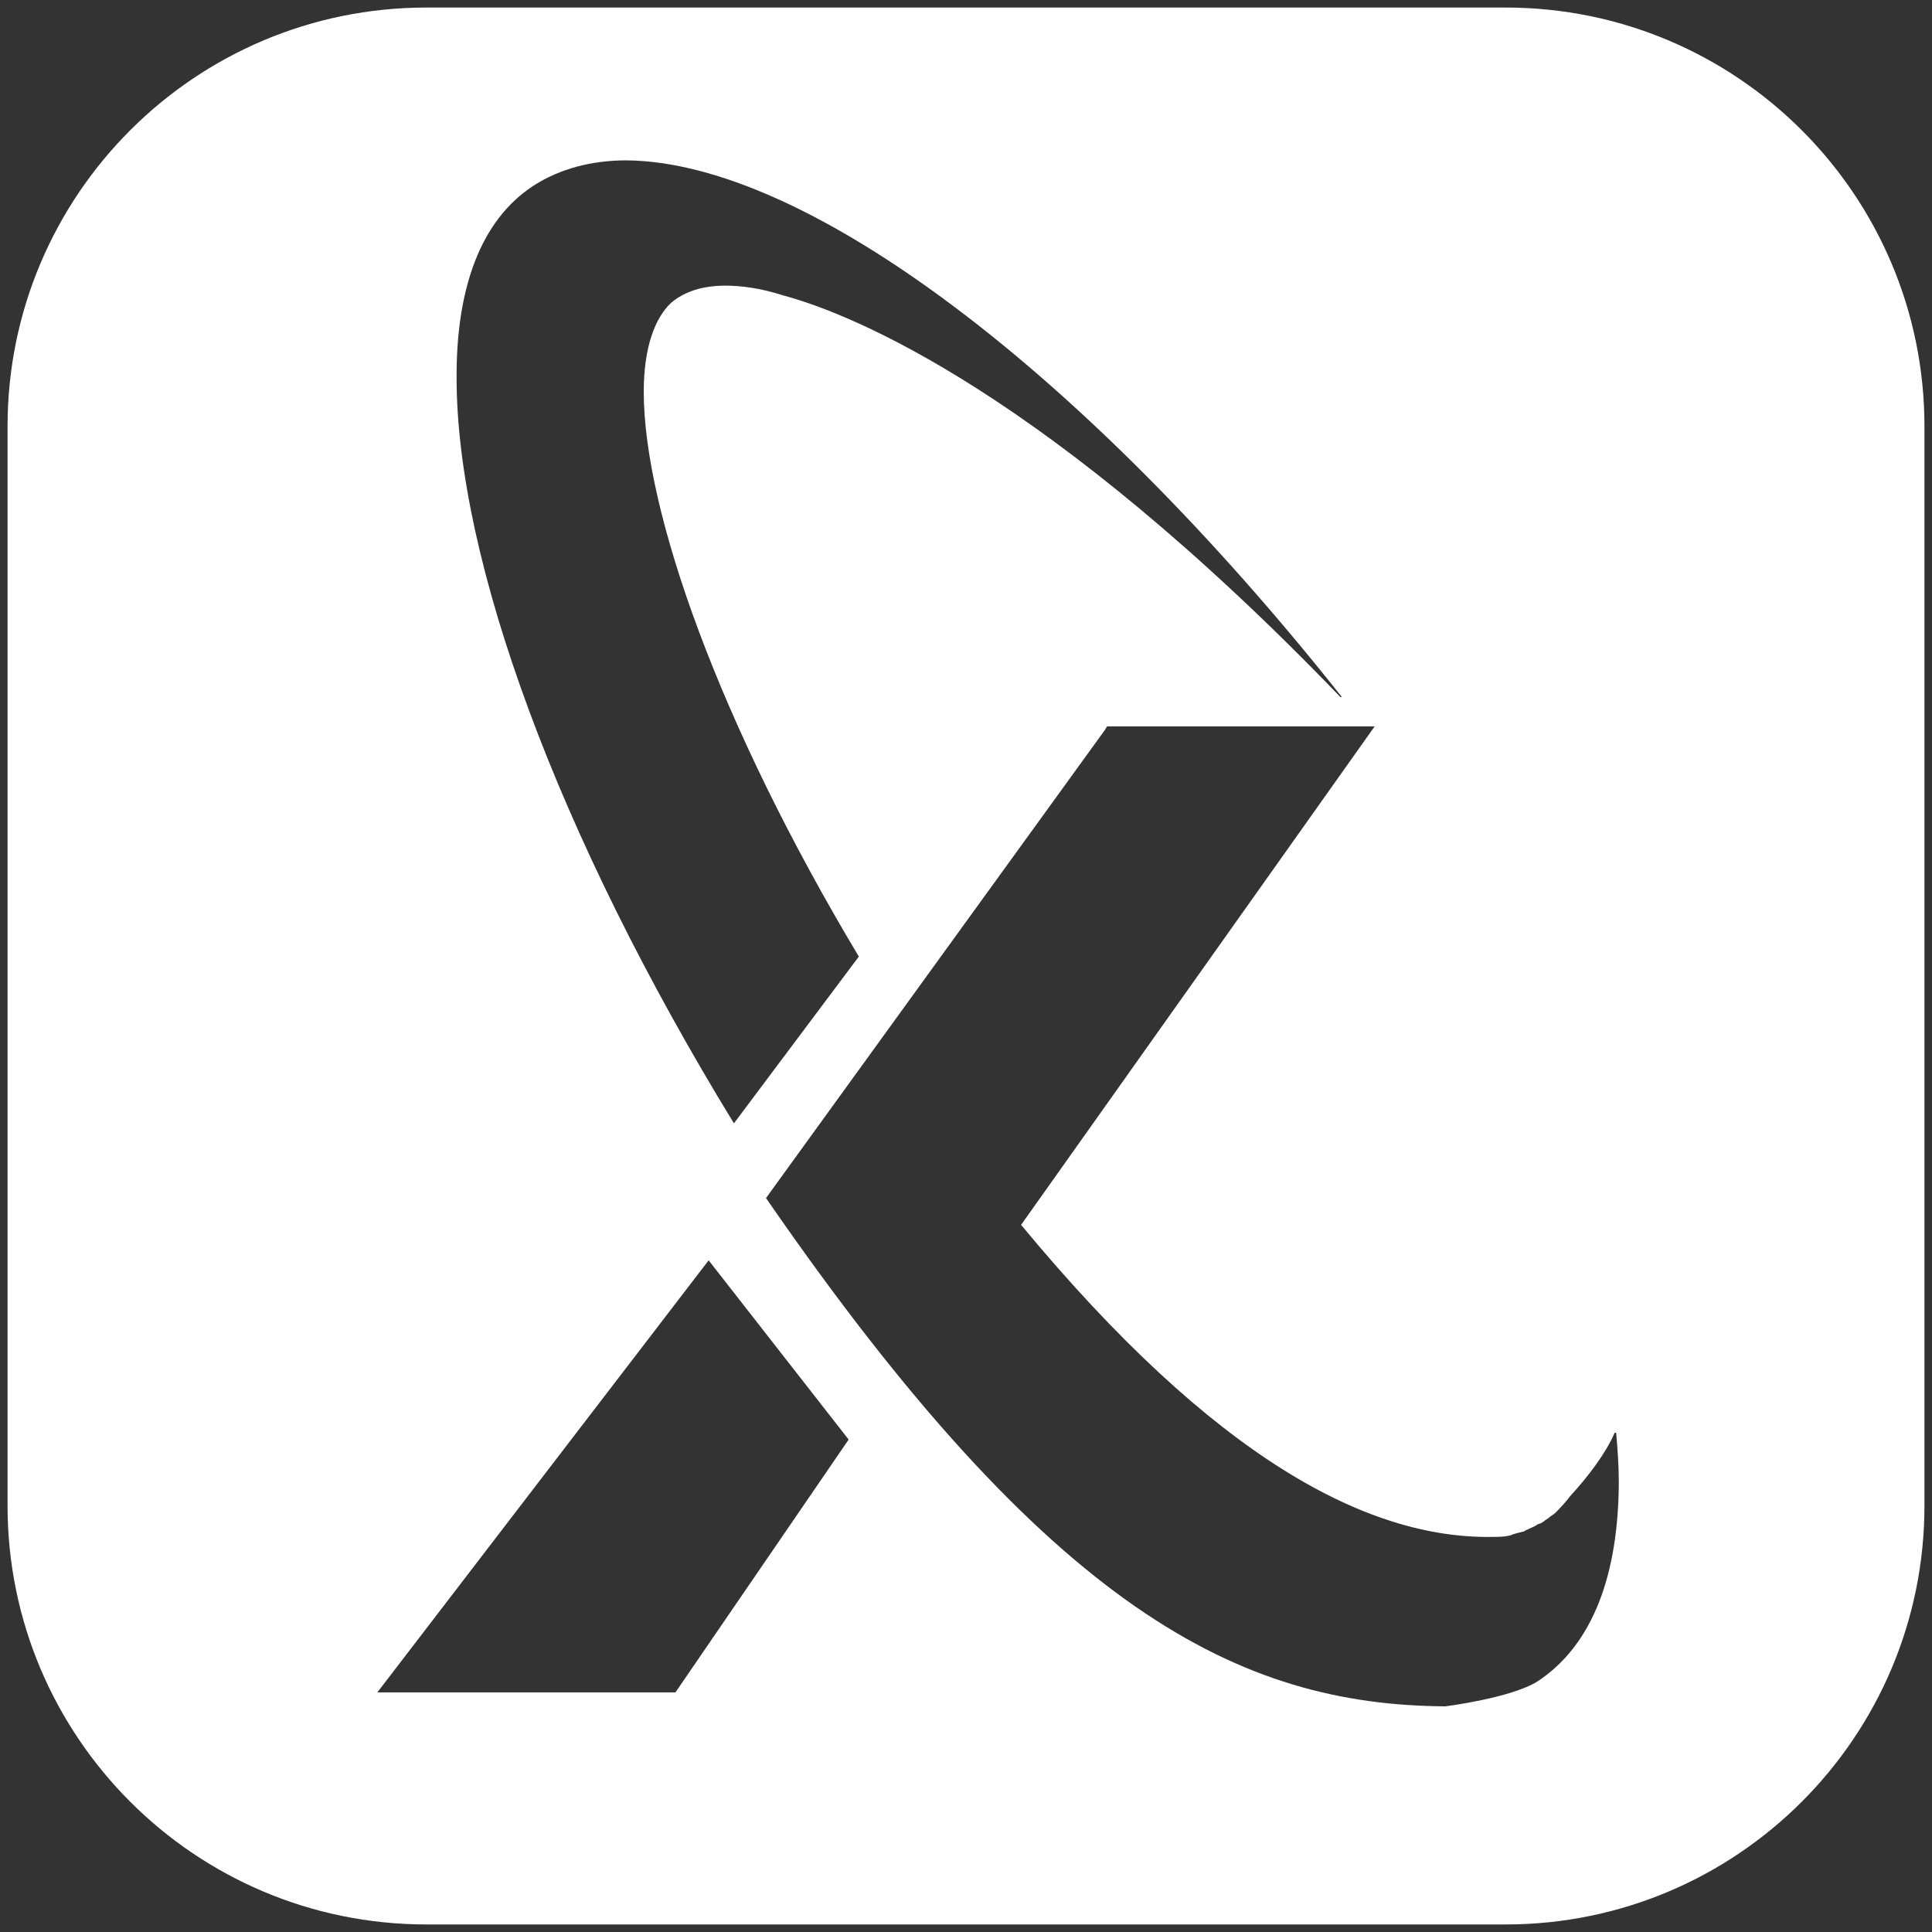
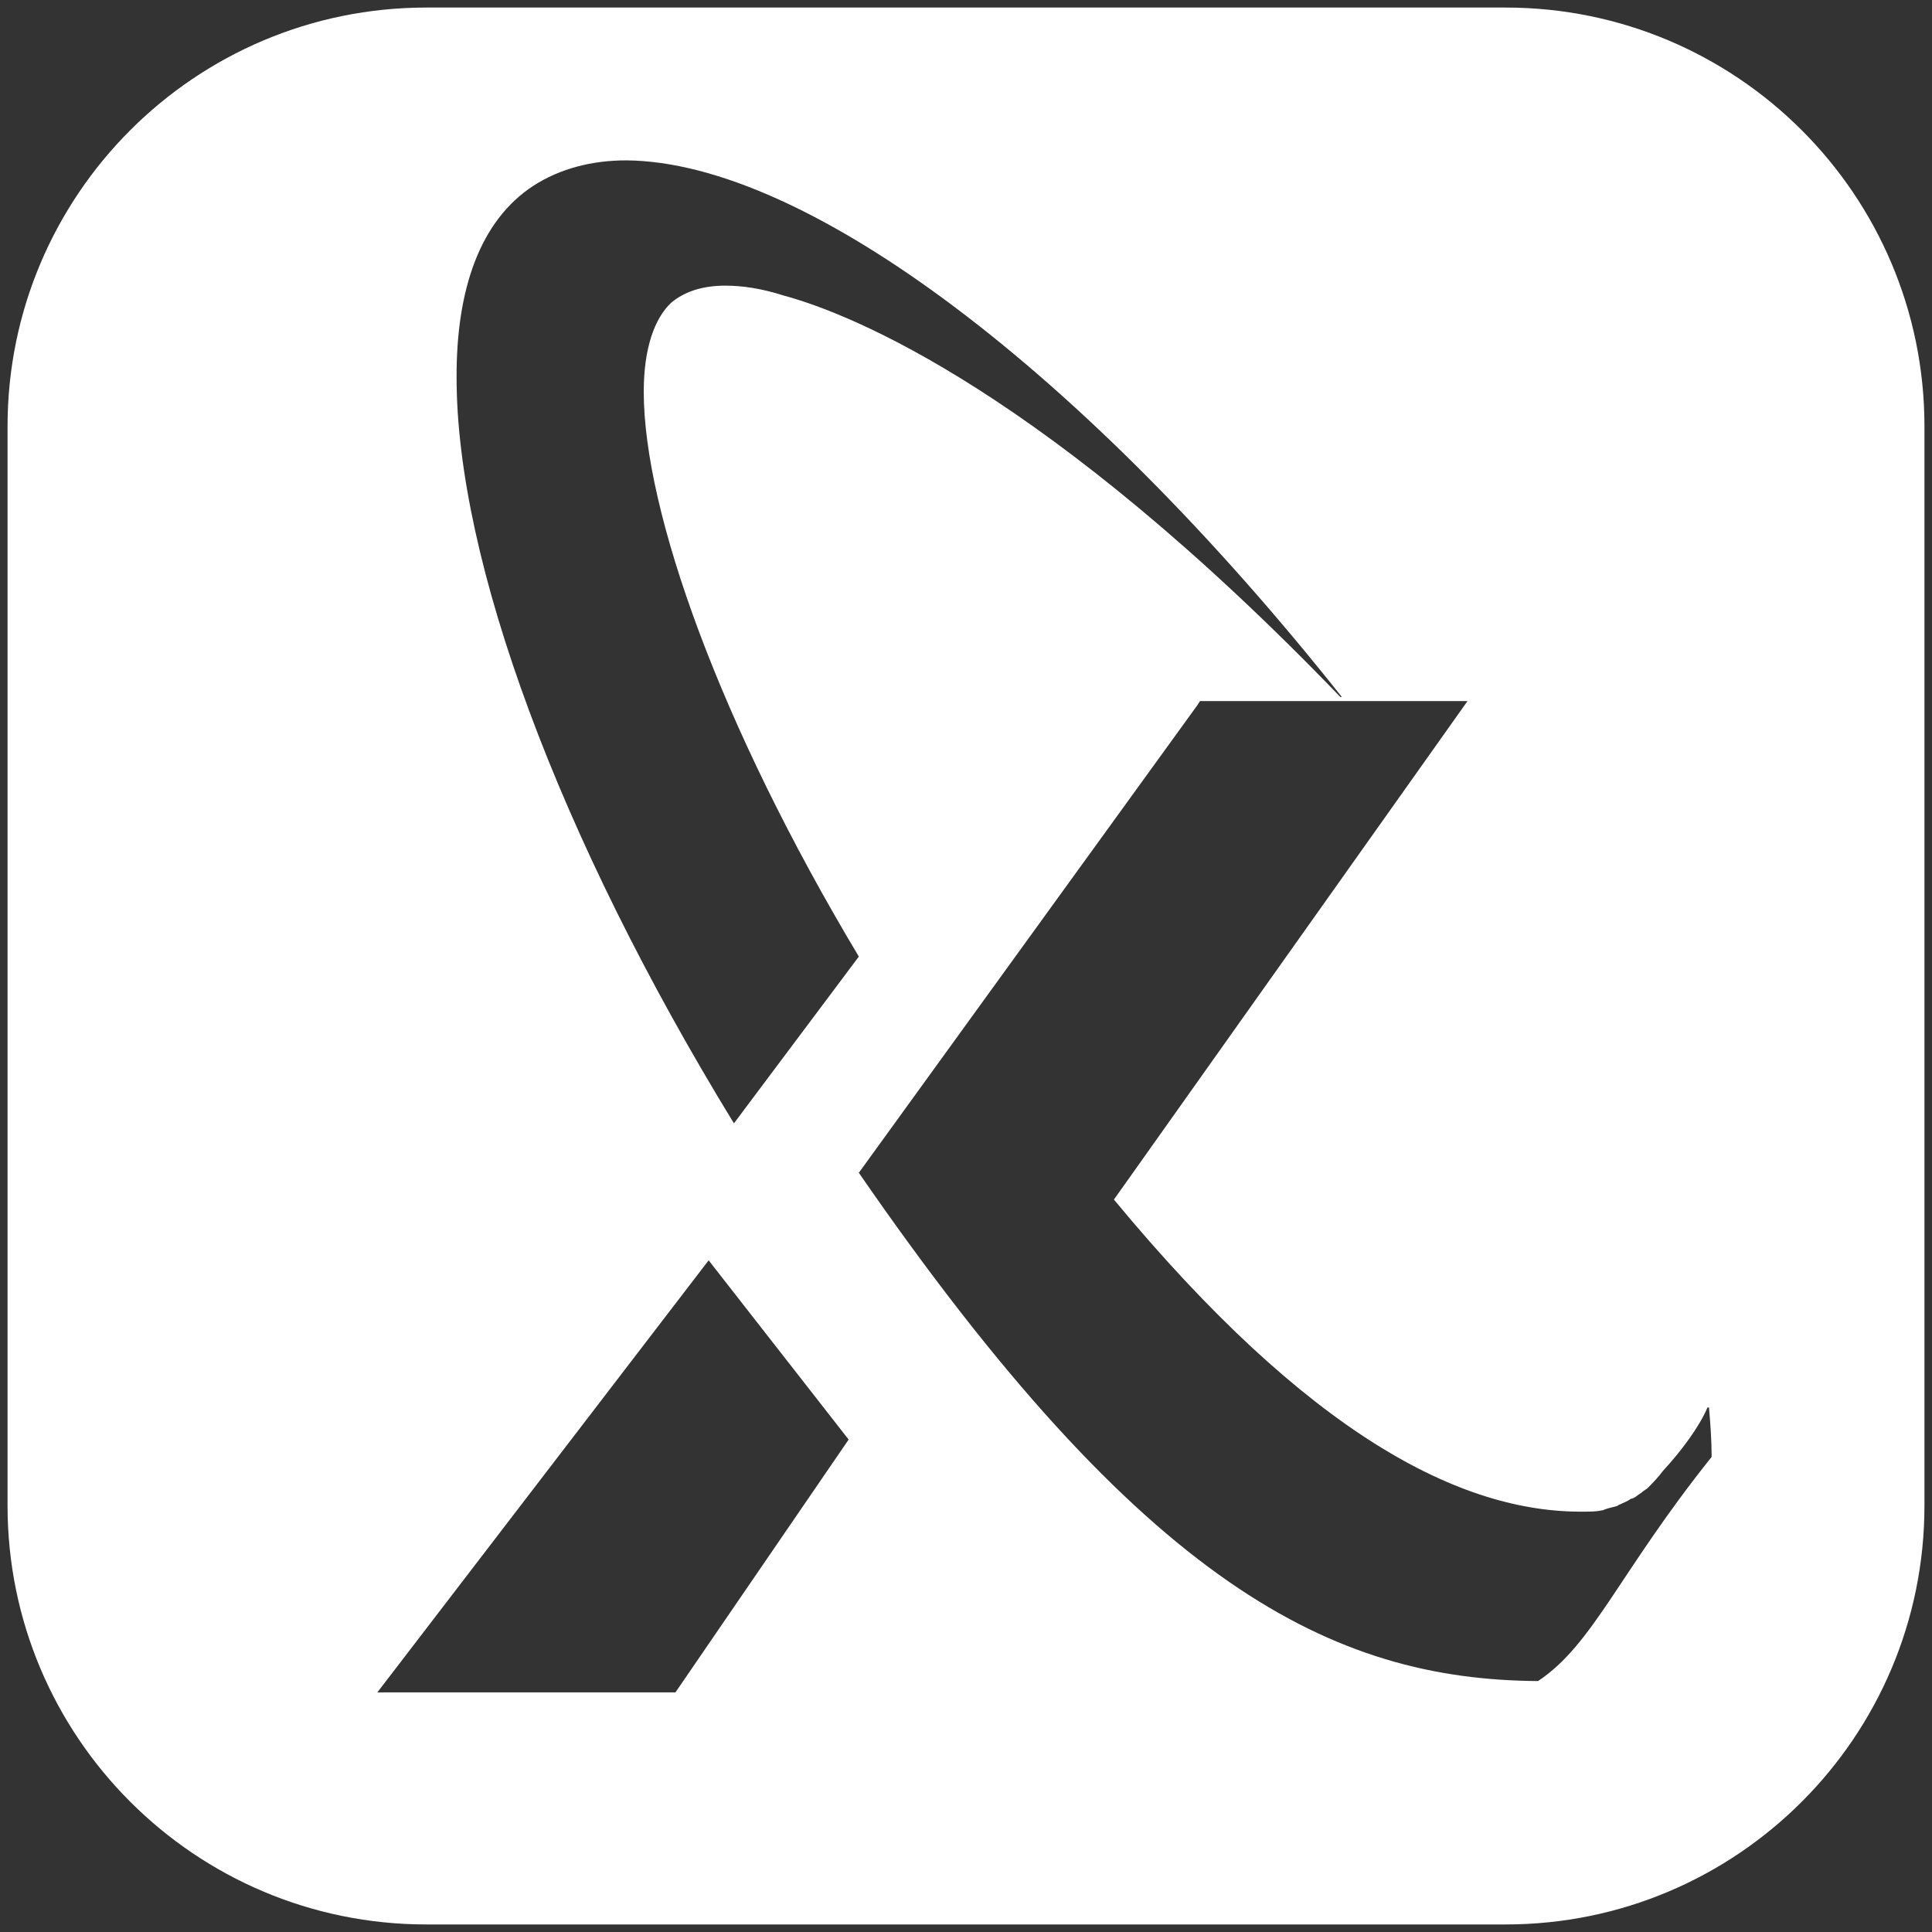
<svg xmlns="http://www.w3.org/2000/svg" xmlns:ns1="http://www.inkscape.org/namespaces/inkscape" xmlns:ns2="http://sodipodi.sourceforge.net/DTD/sodipodi-0.dtd" version="1.1" id="svg2" ns1:export-filename="C:\Projects\xpipe\xpipex\app\src\main\resources\io\xpipe\app\resources\img\logo\full\logo_32x32.png" ns2:docname="logo_app_full.svg" x="0px" y="0px" viewBox="0 0 512 512" style="enable-background:new 0 0 512 512;" xml:space="preserve">
  <rect x="0" y="0" width="512" height="512" fill="#333333" stroke="none" />
  <style type="text/css">
	.st0{fill-rule:evenodd;clip-rule:evenodd;fill:#FFFFFF;}
</style>
-   <path class="st0" d="M399,2H113C51.7,2,2,51.7,2,113v286c0,61.3,49.7,111,111,111h286c61.3,0,111-49.7,111-111V113  C510,51.7,460.3,2,399,2z M141.4,49.2c7-4.5,15.4-6.7,24.6-6.7c47.8,0.4,121.3,56.1,189.6,142.2h-0.4  C277.7,104.2,225.9,83.2,207.6,78.3c-5.9-1.9-11-2.6-15.4-2.6c-5.9,0-10.7,1.5-14.3,4.5c-4.4,4.1-7.3,12-7.3,23.6  c0,31.8,20.2,88.3,57,149.7l-33.1,44.2c-46.7-76.3-73.5-149.3-73.5-197.6C120.9,76.9,127.1,58.5,141.4,49.2z M179,448.5h-54h-25  L187.8,334l37.1,47.5L179,448.5z M407.6,445.5c-7,4.5-24.6,6.7-24.6,6.7c-54.4-0.4-104.4-25.1-180-134.7l89.7-123.9l0.7-1.1h70.9  l-93.7,132.1c51.4,62.1,91.9,83.1,124.6,82.7c1.8,0,3.3,0,5.1-0.4c0.7-0.4,2.2-0.7,3.7-1.1c0,0,0.4-0.4,0.7-0.4  c0.7-0.4,1.8-0.7,2.9-1.5c0.4,0,1.1-0.4,1.5-0.7c0.4-0.4,1.1-0.7,1.5-1.1c0.4-0.4,1.1-0.7,1.5-1.1c1.5-1.5,2.9-3,4-4.5  c4.8-5.2,9.6-11.6,11.8-16.8h0.4c0.4,4.5,0.7,9,0.7,13.1C428.9,417,422.3,435.7,407.6,445.5z" />
+   <path class="st0" d="M399,2H113C51.7,2,2,51.7,2,113v286c0,61.3,49.7,111,111,111h286c61.3,0,111-49.7,111-111V113  C510,51.7,460.3,2,399,2z M141.4,49.2c7-4.5,15.4-6.7,24.6-6.7c47.8,0.4,121.3,56.1,189.6,142.2h-0.4  C277.7,104.2,225.9,83.2,207.6,78.3c-5.9-1.9-11-2.6-15.4-2.6c-5.9,0-10.7,1.5-14.3,4.5c-4.4,4.1-7.3,12-7.3,23.6  c0,31.8,20.2,88.3,57,149.7l-33.1,44.2c-46.7-76.3-73.5-149.3-73.5-197.6C120.9,76.9,127.1,58.5,141.4,49.2z M179,448.5h-54h-25  L187.8,334l37.1,47.5L179,448.5z M407.6,445.5c-54.4-0.4-104.4-25.1-180-134.7l89.7-123.9l0.7-1.1h70.9  l-93.7,132.1c51.4,62.1,91.9,83.1,124.6,82.7c1.8,0,3.3,0,5.1-0.4c0.7-0.4,2.2-0.7,3.7-1.1c0,0,0.4-0.4,0.7-0.4  c0.7-0.4,1.8-0.7,2.9-1.5c0.4,0,1.1-0.4,1.5-0.7c0.4-0.4,1.1-0.7,1.5-1.1c0.4-0.4,1.1-0.7,1.5-1.1c1.5-1.5,2.9-3,4-4.5  c4.8-5.2,9.6-11.6,11.8-16.8h0.4c0.4,4.5,0.7,9,0.7,13.1C428.9,417,422.3,435.7,407.6,445.5z" />
</svg>